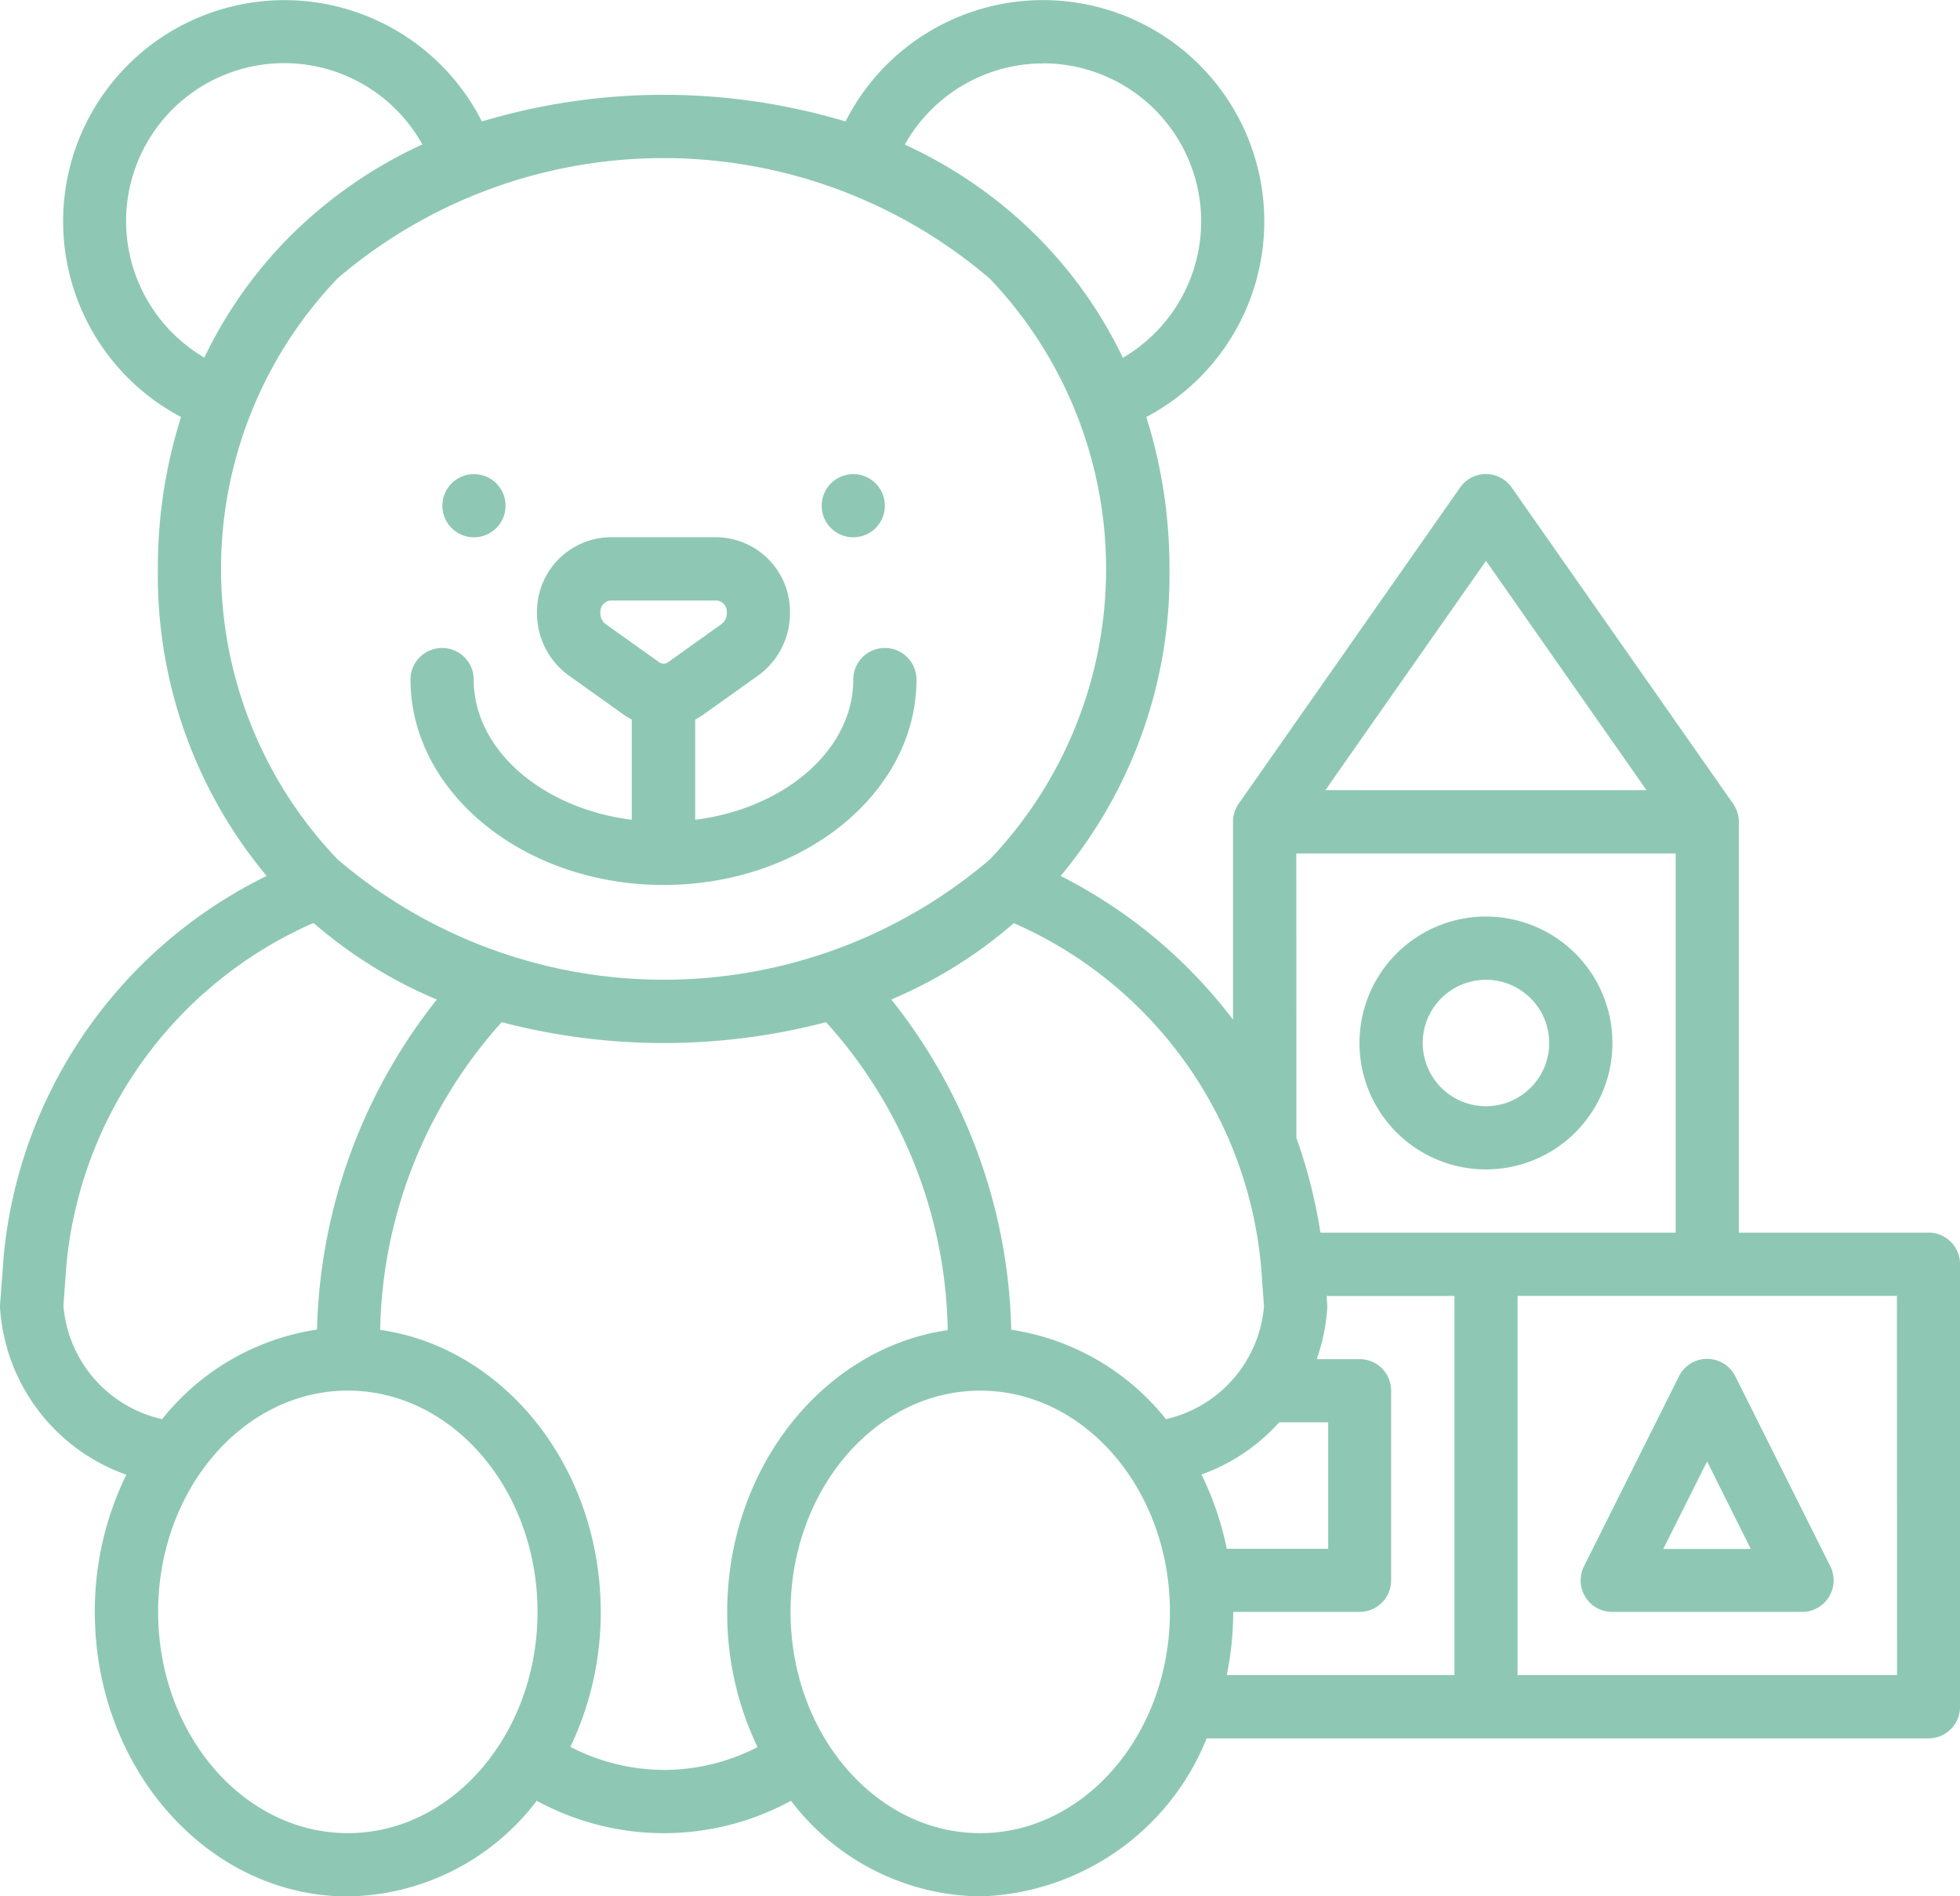
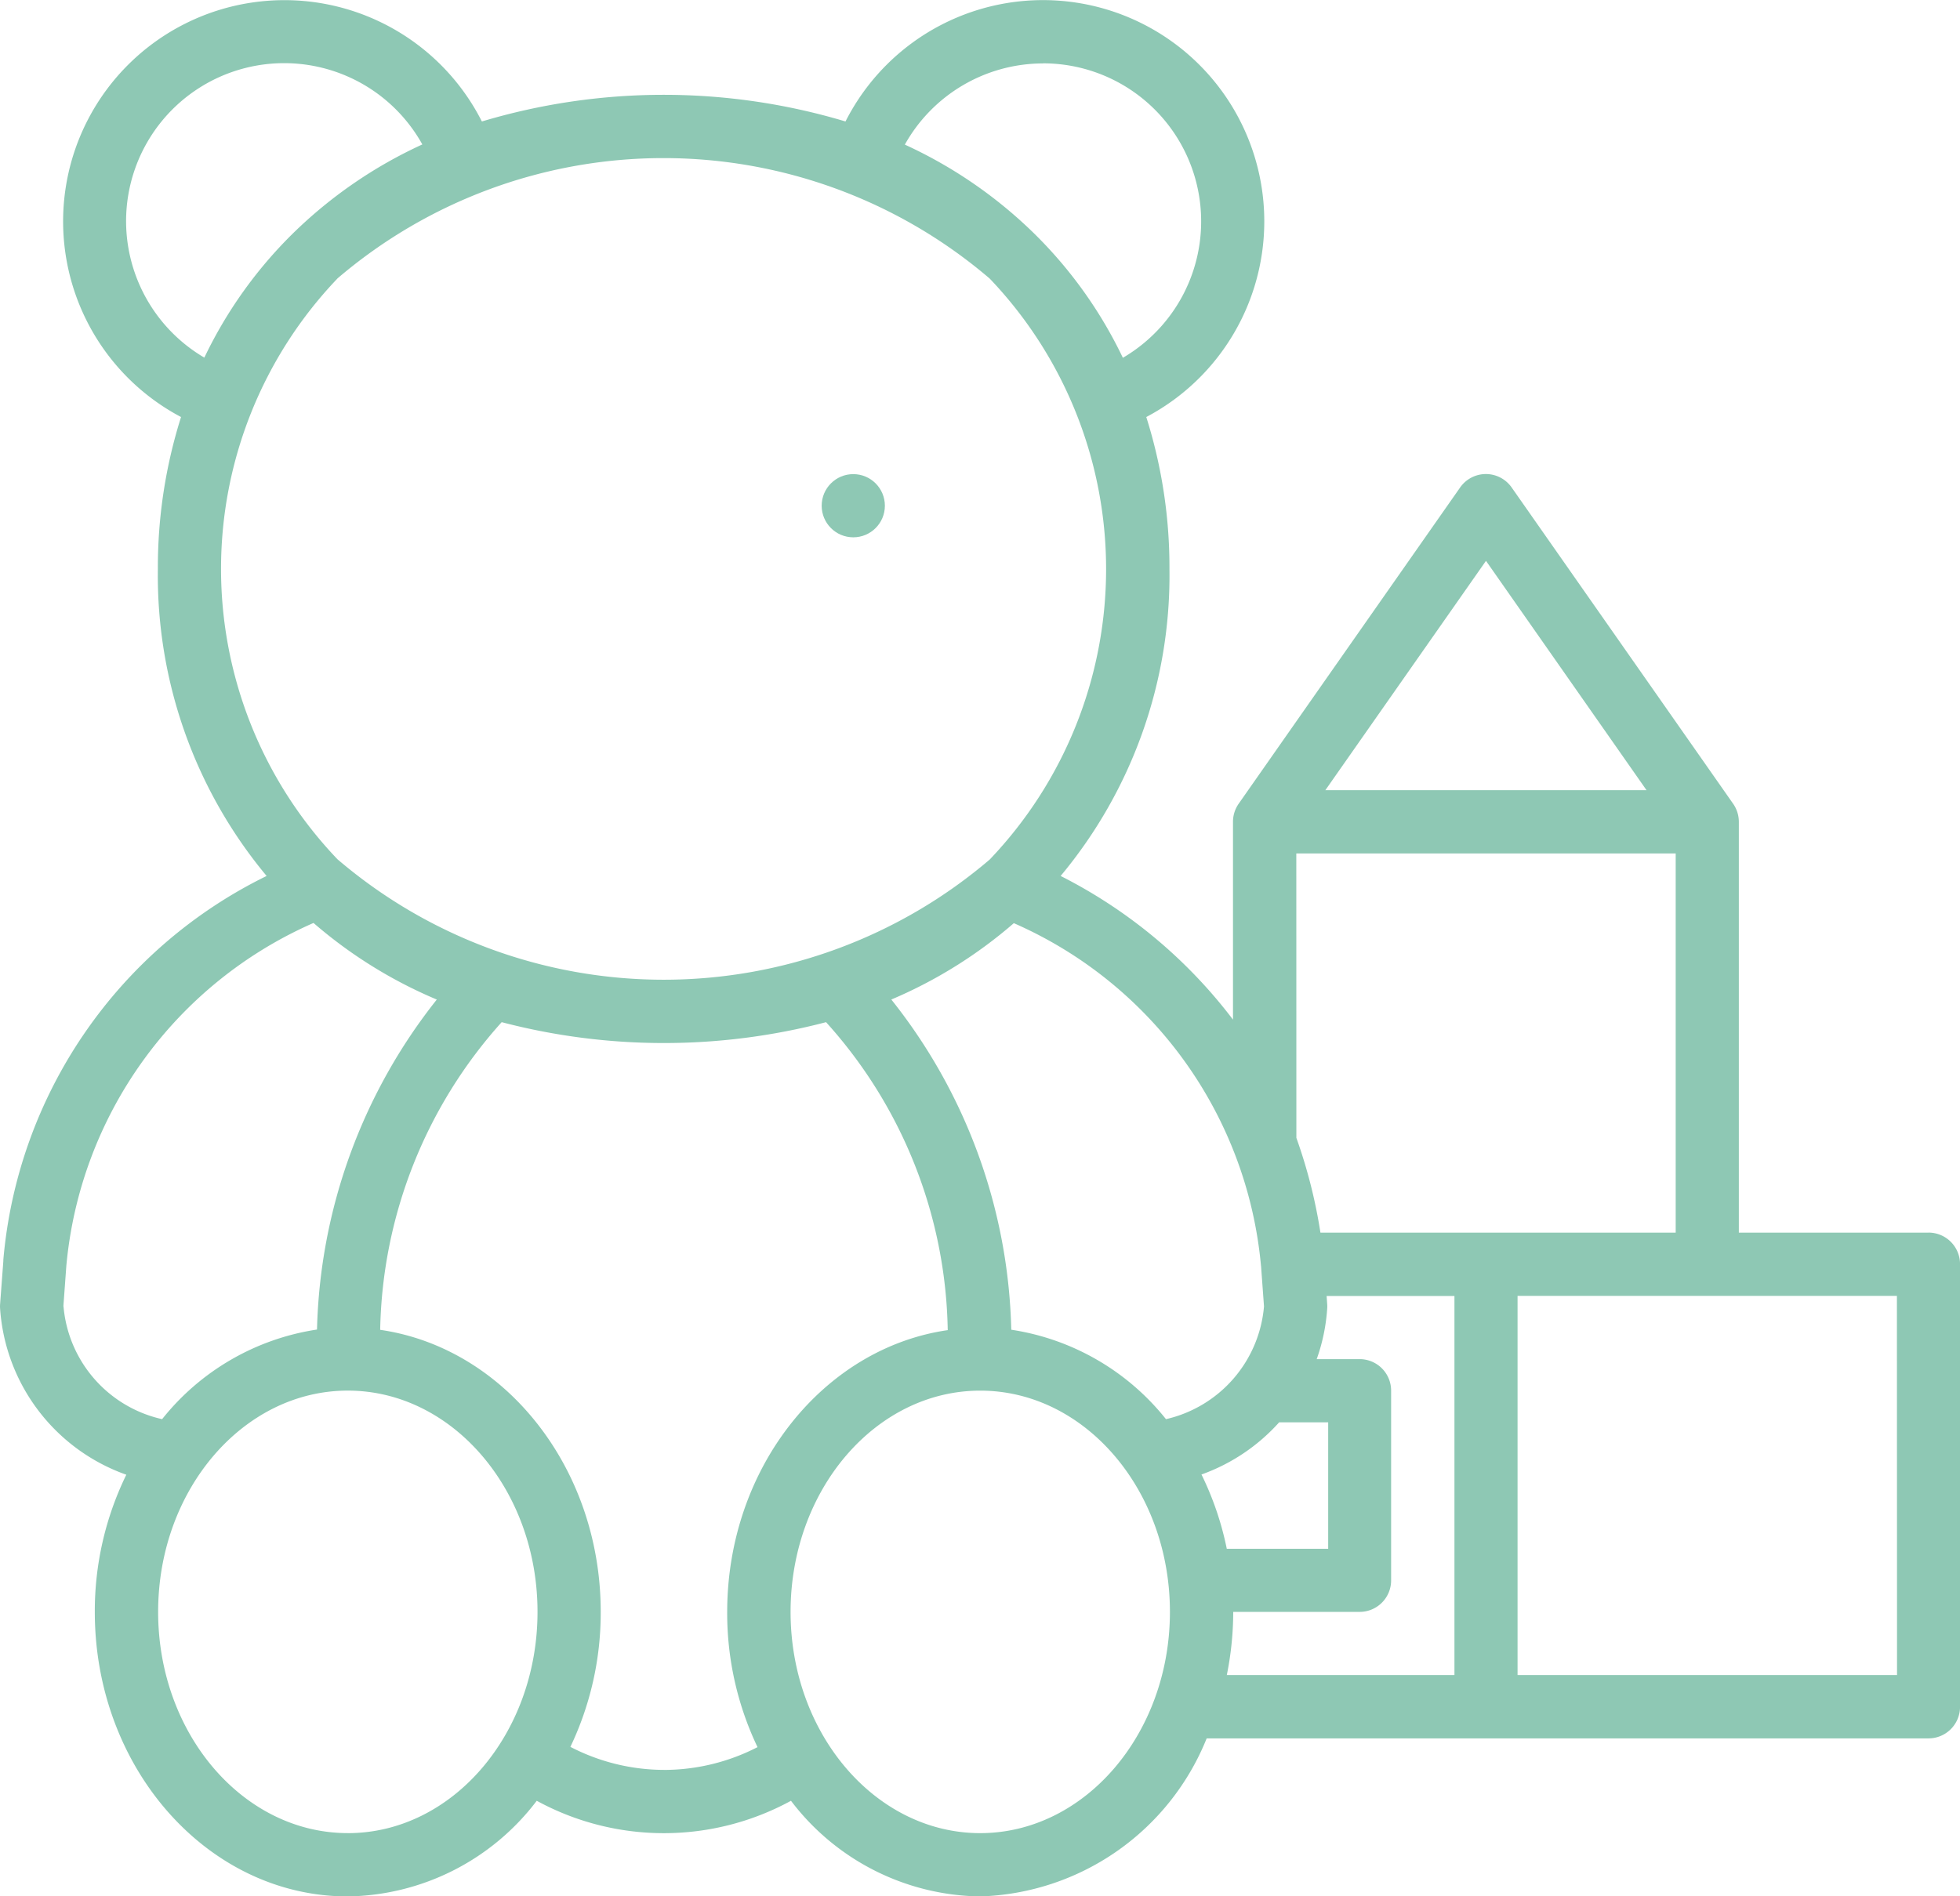
<svg xmlns="http://www.w3.org/2000/svg" id="spielzeug_3081993" data-name="spielzeug 3081993" width="66.299" height="64.163" viewBox="0 0 66.299 64.163">
-   <path id="Pfad_161" data-name="Pfad 161" d="M149.948,234.957c4.717,0,8.554-3.118,8.554-6.95a1.069,1.069,0,1,0-2.138,0c0,2.379-2.316,4.36-5.347,4.744v-3.393a2.51,2.51,0,0,0,.324-.2l1.815-1.295h0a2.593,2.593,0,0,0,1.066-2.112,2.517,2.517,0,0,0-2.463-2.56h-3.63a2.517,2.517,0,0,0-2.463,2.56,2.593,2.593,0,0,0,1.066,2.112l1.815,1.295a2.51,2.51,0,0,0,.324.2v3.393c-3.029-.382-5.347-2.368-5.347-4.744a1.069,1.069,0,1,0-2.138,0C141.393,231.835,145.23,234.957,149.948,234.957Zm-1.967-8.832a.461.461,0,0,1-.172-.371.388.388,0,0,1,.324-.421h3.631a.386.386,0,0,1,.322.421.453.453,0,0,1-.173.371l-1.814,1.295a.25.25,0,0,1-.3,0Z" transform="translate(-127.501 -205.014)" fill="#8ec8b4" />
  <circle id="Ellipse_72" data-name="Ellipse 72" cx="1.069" cy="1.069" r="1.069" transform="translate(27.794 16.042)" fill="#8ec8b4" />
-   <circle id="Ellipse_73" data-name="Ellipse 73" cx="1.069" cy="1.069" r="1.069" transform="translate(14.963 16.042)" fill="#8ec8b4" />
-   <path id="Pfad_162" data-name="Pfad 162" d="M171.445,242.056a4.278,4.278,0,1,0-4.277-4.278h0A4.277,4.277,0,0,0,171.445,242.056Zm0-6.416a2.139,2.139,0,1,1-2.138,2.138h0A2.138,2.138,0,0,1,171.445,235.64Z" transform="translate(-121.182 -202.489)" fill="#8ec8b4" />
  <path id="Pfad_163" data-name="Pfad 163" d="M195.468,250.3h-6.415V236.4a1.068,1.068,0,0,0-.194-.613h0l-7.486-10.693a1.063,1.063,0,0,0-1.752,0l-7.486,10.693h0a1.067,1.067,0,0,0-.193.613v6.693a16.875,16.875,0,0,0-5.83-4.861,15.881,15.881,0,0,0,3.681-10.386,16.872,16.872,0,0,0-.784-5.142,7.486,7.486,0,1,0-10.174-10,21.417,21.417,0,0,0-12.3,0,7.486,7.486,0,1,0-10.176,10,16.873,16.873,0,0,0-.784,5.142,15.88,15.88,0,0,0,3.679,10.386,16,16,0,0,0-8.906,12.985v.041l-.11,1.466a.932.932,0,0,0,0,.144,6.428,6.428,0,0,0,4.27,5.623,10.508,10.508,0,0,0-1.066,4.644c0,5.307,3.837,9.624,8.555,9.624a8.161,8.161,0,0,0,6.394-3.236,8.982,8.982,0,0,0,8.6,0,8.164,8.164,0,0,0,6.4,3.236,8.532,8.532,0,0,0,7.661-5.347h24.417a1.066,1.066,0,0,0,1.066-1.066h0V251.369a1.065,1.065,0,0,0-1.062-1.07ZM180.5,227.57l5.431,7.76H175.066Zm-6.416,9.9h12.833V250.3H174.9a17.48,17.48,0,0,0-.814-3.207Zm-3.206,21.013a6.442,6.442,0,0,0,2.625-1.764h1.659v4.277h-3.43A10.373,10.373,0,0,0,170.875,258.481Zm2.013-7.057.1,1.37a4.287,4.287,0,0,1-3.316,3.815,8.275,8.275,0,0,0-5.233-3.026,18.611,18.611,0,0,0-4.057-11.172,15.63,15.63,0,0,0,4.144-2.584,14.057,14.057,0,0,1,8.361,11.6Zm-7.374-40.689a5.347,5.347,0,0,1,2.7,9.963,14.89,14.89,0,0,0-2.995-4.2,15.433,15.433,0,0,0-4.38-3.013,5.359,5.359,0,0,1,4.672-2.747ZM134.5,216.081a5.347,5.347,0,0,1,10.021-2.6,15.459,15.459,0,0,0-4.38,3.013,14.907,14.907,0,0,0-2.994,4.2A5.36,5.36,0,0,1,134.5,216.081Zm7.143,1.94a16.971,16.971,0,0,1,22.071,0,14.236,14.236,0,0,1,0,19.654,16.98,16.98,0,0,1-22.066-.01,14.225,14.225,0,0,1,0-19.646Zm-9.264,34.772.1-1.371a14.059,14.059,0,0,1,8.361-11.6,15.614,15.614,0,0,0,4.17,2.592,18.684,18.684,0,0,0-4.052,11.165,8.272,8.272,0,0,0-5.239,3.032,4.286,4.286,0,0,1-3.336-3.82ZM142,270.617c-3.537,0-6.416-3.358-6.416-7.486s2.879-7.486,6.416-7.486,6.417,3.358,6.417,7.486-2.879,7.487-6.417,7.487Zm10.693-2.139a6.9,6.9,0,0,1-3.164-.779,10.535,10.535,0,0,0,1.026-4.567c0-4.89-3.258-8.936-7.46-9.543a16,16,0,0,1,4.11-10.41,21.668,21.668,0,0,0,10.972,0,15.928,15.928,0,0,1,4.116,10.42c-4.2.606-7.46,4.653-7.46,9.541a10.52,10.52,0,0,0,1.026,4.568,6.917,6.917,0,0,1-3.166.771Zm10.7,2.14c-3.537,0-6.416-3.358-6.416-7.486s2.876-7.486,6.416-7.486,6.416,3.358,6.416,7.486S166.926,270.618,163.39,270.618Zm8.555-7.486h4.278a1.065,1.065,0,0,0,1.065-1.066h0v-6.42a1.065,1.065,0,0,0-1.065-1.066h-1.452a6.344,6.344,0,0,0,.355-1.712.932.932,0,0,0,0-.144l-.02-.281h4.324v12.827h-7.7a10.813,10.813,0,0,0,.217-2.138Zm22.456,2.138H181.568V252.439H194.4Z" transform="translate(-130.235 -208.594)" fill="#8ec8b4" />
-   <path id="Pfad_164" data-name="Pfad 164" d="M174.246,254.081h6.416a1.067,1.067,0,0,0,.957-1.548l-3.207-6.416a1.065,1.065,0,0,0-1.914,0l-3.207,6.416a1.066,1.066,0,0,0,.956,1.548Zm3.207-5.091,1.478,2.96h-2.96Z" transform="translate(-119.709 -199.542)" fill="#8ec8b4" />
</svg>